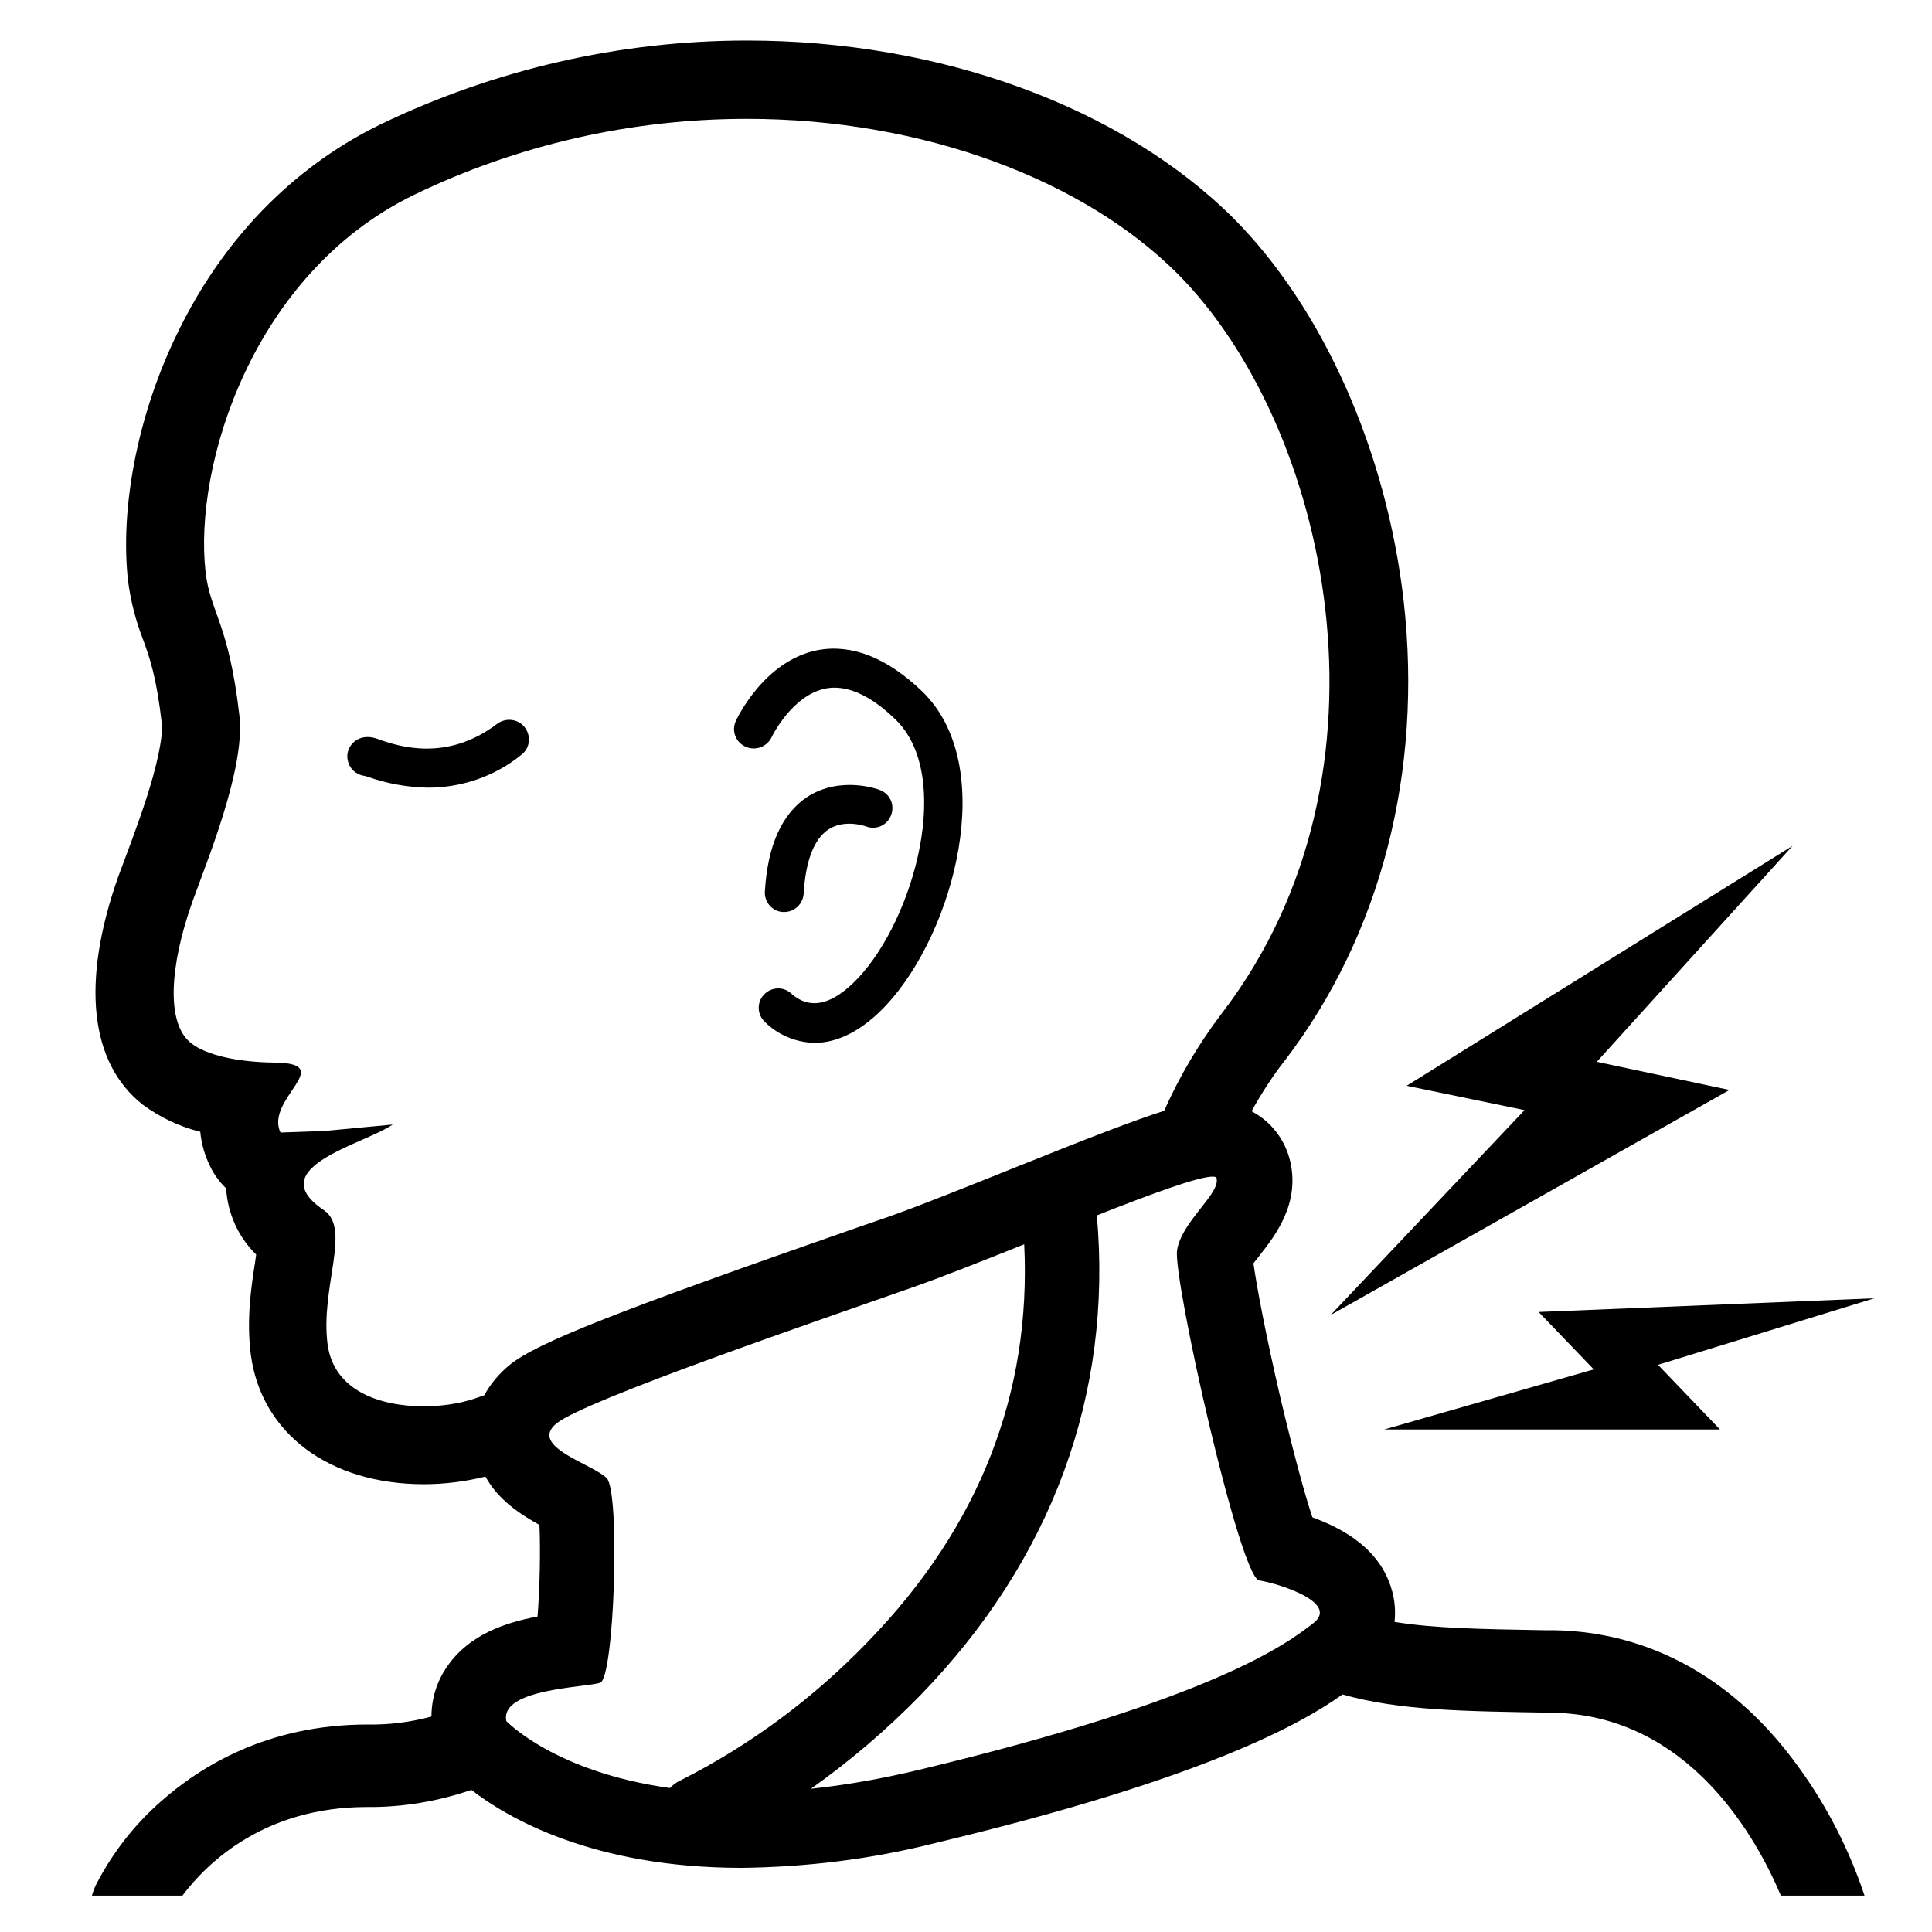
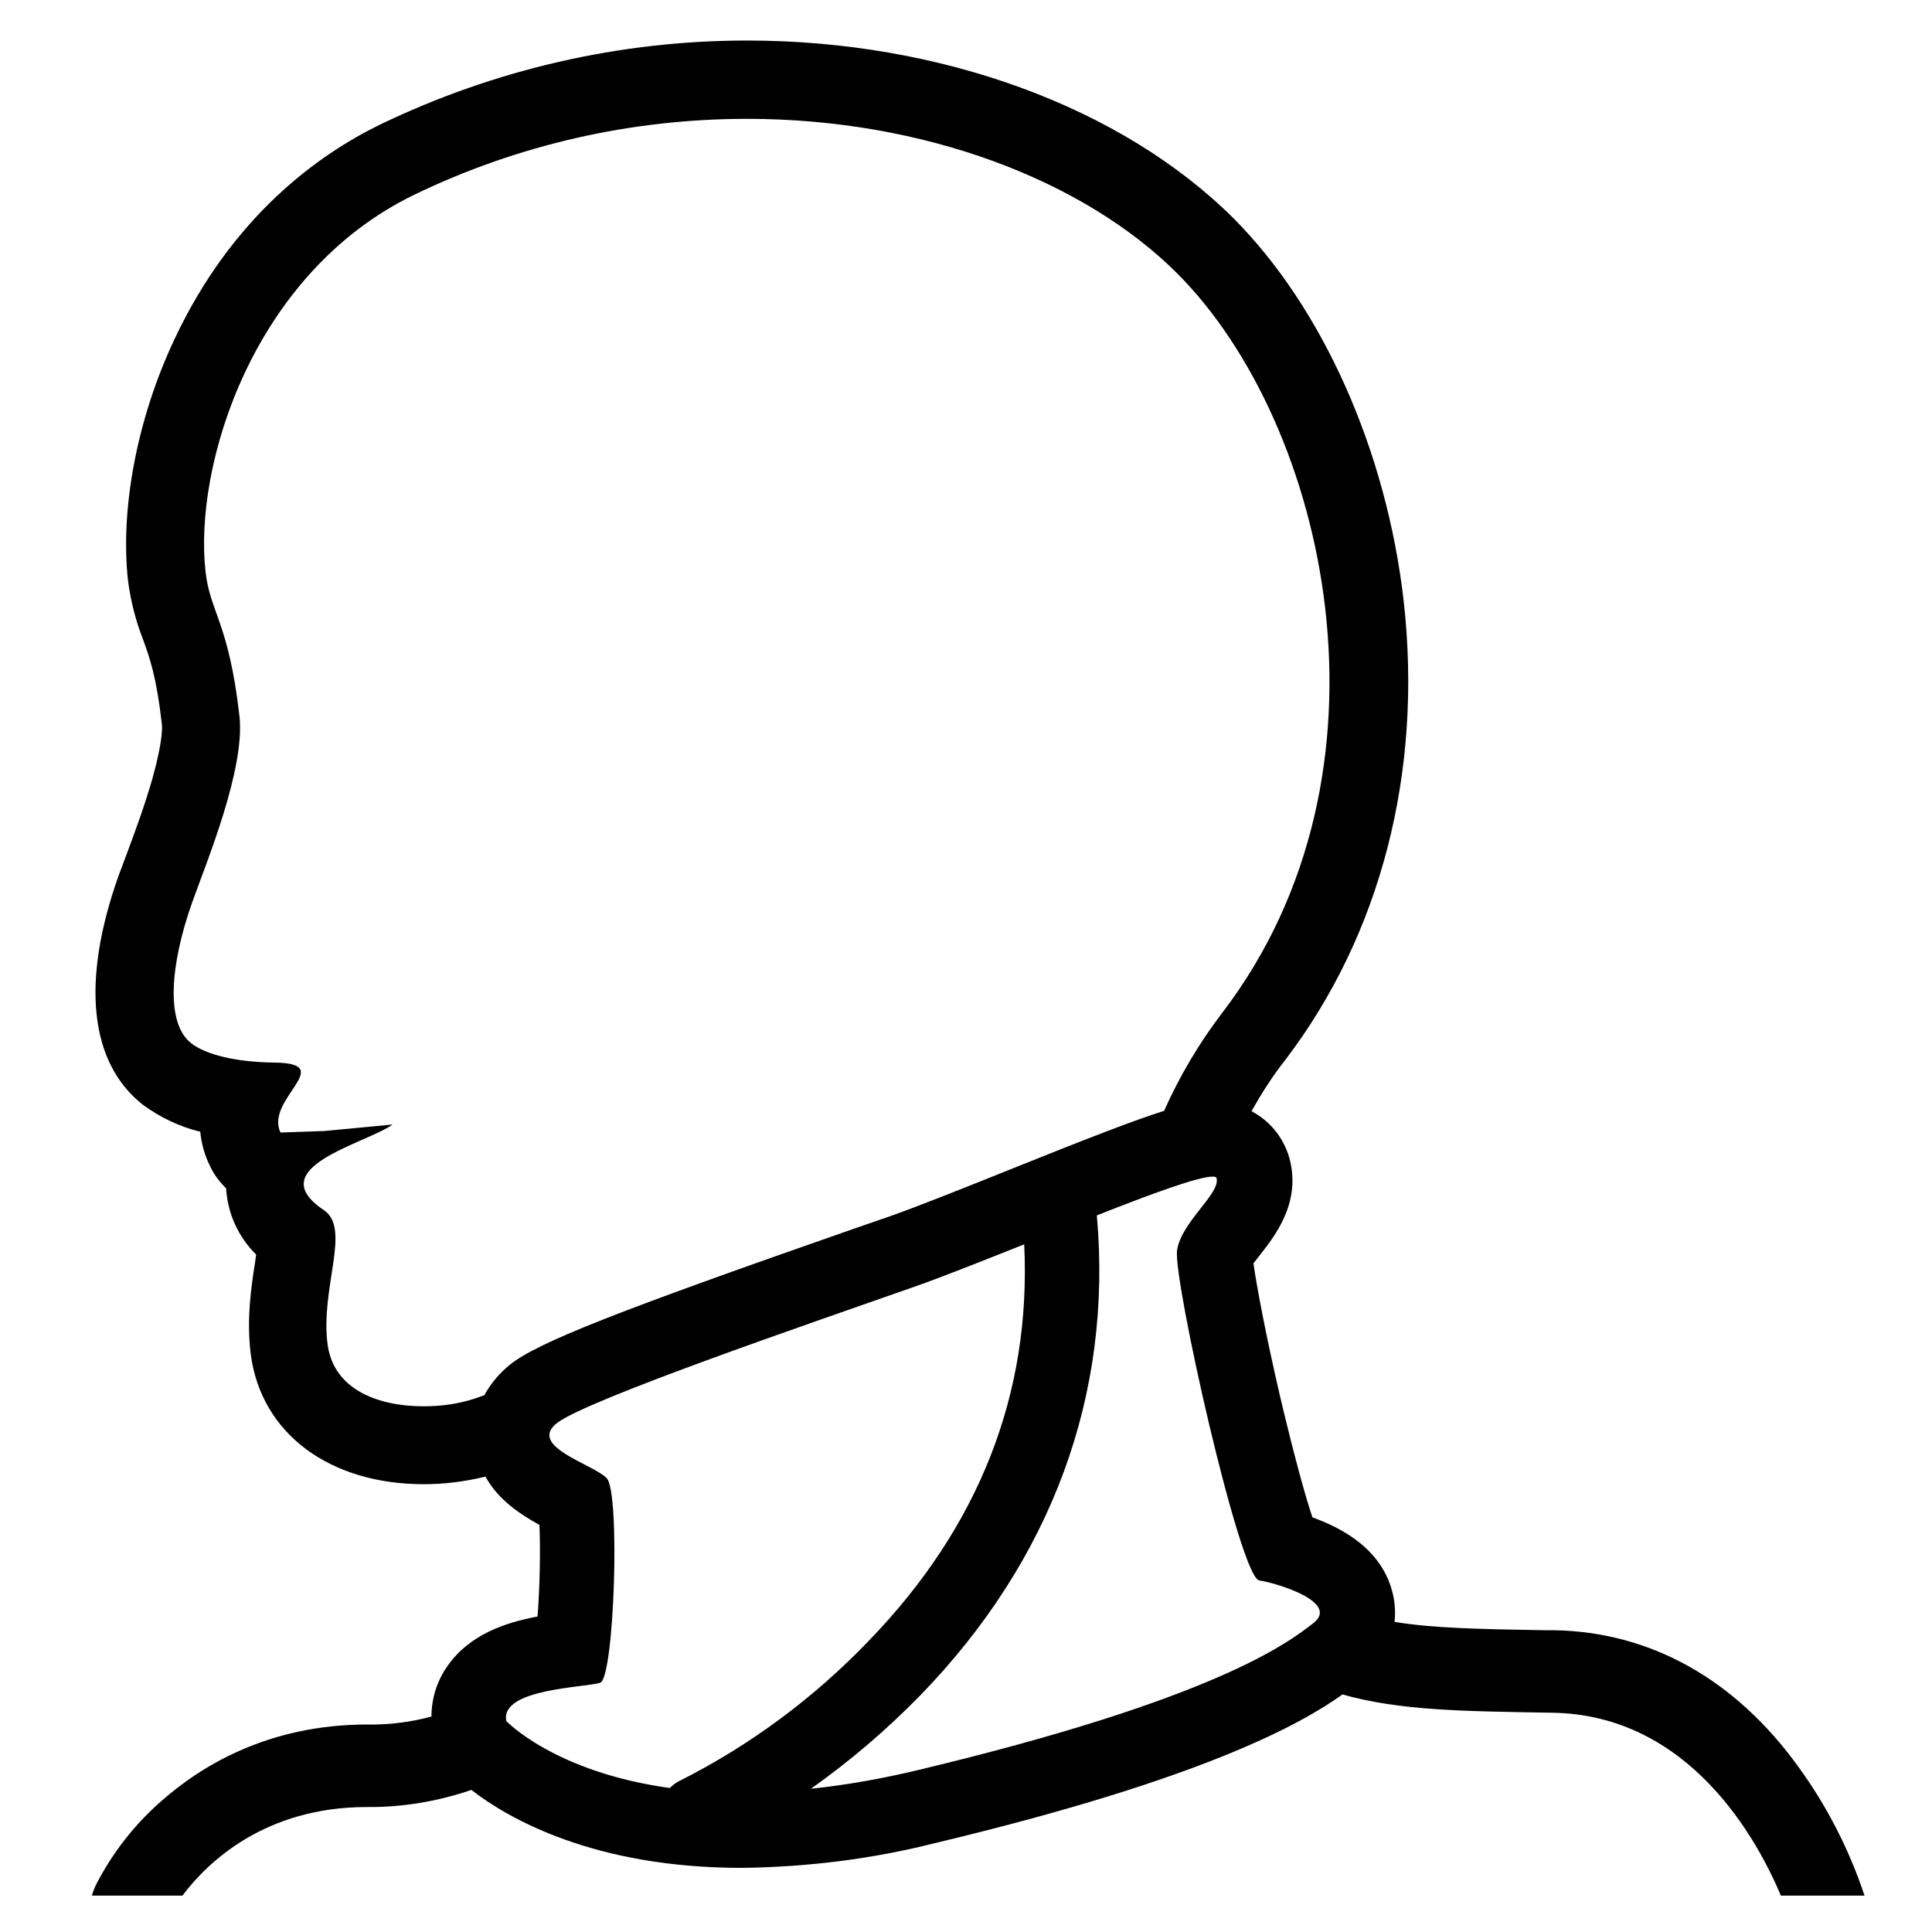
<svg xmlns="http://www.w3.org/2000/svg" fill="#000000" width="800px" height="800px" version="1.1" viewBox="144 144 512 512">
  <g>
-     <path d="m516.78 431.74 31.238 6.449-51.391 54.309 105.7-59.648-35.164-7.457 51.891-57.234z" />
-     <path d="m551.75 491.69 14.609 15.215-55.52 15.922h88.973l-16.422-17.129 57.332-17.637z" />
-     <path d="m275.76 335.81c-13.504 10.277-26.301 5.844-31.137 4.231-1.41-0.605-2.922-0.906-4.434-0.605-2.82 0.605-4.637 3.324-4.031 6.047 0.402 2.215 2.215 3.828 4.434 4.133l0.707 0.203c5.141 1.812 10.578 2.82 16.121 2.922 8.969 0 17.734-3.023 24.688-8.664 2.316-1.715 2.719-4.938 1.008-7.254-1.711-2.32-5.035-2.723-7.356-1.012z" />
-     <path d="m378.94 410.28c17.836-19.145 29.926-63.379 9.371-83.129-9.27-8.867-18.539-12.496-27.508-10.883-14.309 2.719-21.562 18.238-21.867 18.941-1.109 2.621 0.102 5.644 2.82 6.75 2.519 1.008 5.34 0 6.648-2.418 0-0.102 5.441-11.387 14.508-13.098 5.441-1.008 11.688 1.715 18.34 8.16 15.516 14.914 5.039 52.699-9.773 68.52-6.852 7.254-12.797 8.664-17.836 4.133-2.117-1.914-5.34-1.715-7.254 0.402-1.914 2.117-1.715 5.34 0.402 7.254 3.527 3.426 8.16 5.34 13 5.441 6.152 0.102 12.902-3.324 19.148-10.074z" />
-     <path d="m351.84 385.69c2.719 0 4.938-2.117 5.141-4.836 0.504-8.664 2.719-14.508 6.551-17.027 4.231-2.82 9.773-0.906 9.977-0.805 2.719 1.008 5.644-0.301 6.648-3.023 1.008-2.719-0.301-5.644-3.023-6.648-0.402-0.203-10.379-3.828-19.145 1.812-6.75 4.434-10.578 12.898-11.285 25.09-0.203 2.82 2.016 5.34 4.836 5.441z" />
    <path d="m555.68 576.03h-2.316c-17.027-0.301-29.422-0.504-39.801-2.215 0.301-2.719 0.102-5.441-0.605-8.062-2.117-8.062-8.262-14.309-18.34-18.539-0.906-0.402-1.812-0.707-2.82-1.109-2.016-6.047-4.938-16.727-8.566-32.043-3.93-16.93-6.246-29.523-7.055-35.266 0.605-0.805 1.309-1.613 1.812-2.316 3.93-5.039 10.48-13.402 7.961-24.586-1.309-5.742-5.039-10.68-10.277-13.402 2.621-4.734 5.543-9.27 8.867-13.504 25.391-33.25 36.578-76.477 31.438-121.82-4.535-39.598-21.363-77.484-45.039-101.27-29.621-29.523-77.688-47.16-128.97-47.16-33.656 0-66.906 7.656-97.234 22.27-16.324 7.961-39.199 24.285-54.516 56.93-9.875 20.961-14.406 44.84-12.293 63.984 0.707 5.34 2.016 10.48 3.93 15.418 1.812 4.938 3.629 10.078 5.039 22.57 0.102 0.605 0.301 4.332-2.418 14.105-2.016 7.152-4.734 14.508-6.953 20.453-0.805 2.117-1.512 4.031-2.117 5.644-9.977 28.113-7.656 49.574 6.449 60.66 4.535 3.324 9.773 5.844 15.215 7.152 0.301 3.223 1.211 6.348 2.621 9.168 1.008 2.215 2.519 4.133 4.231 5.844 0.402 6.648 3.223 12.898 7.961 17.531l-0.301 2.121c-1.008 6.449-2.316 15.113-1.109 24.484 2.82 20.859 20.859 34.258 45.848 34.258 5.543 0 10.984-0.707 16.324-2.016 3.426 6.246 9.371 10.078 14.309 12.797 0.301 6.648 0.102 16.625-0.504 24.285-8.664 1.613-18.035 4.836-23.781 13-2.82 3.93-4.332 8.664-4.332 13.504-5.543 1.512-11.285 2.215-17.027 2.117-26.301 0-44.133 11.082-54.512 20.254-7.055 6.144-12.898 13.602-17.23 21.965-0.504 1.008-0.906 2.016-1.211 3.125h23.98c6.75-8.969 21.965-23.477 48.871-23.477 9.473 0.102 18.844-1.512 27.711-4.535 9.473 7.356 32.145 20.656 71.641 20.656 17.23-0.203 34.461-2.316 51.188-6.551 71.34-17.027 97.133-31.641 108.02-39.398 15.418 4.332 32.145 4.434 55.52 4.836 36.578 0.504 54.512 33.855 60.66 48.465h22.168c-4.031-12.09-9.875-23.578-17.332-33.855-16.828-23.48-39.398-36.074-65.094-36.477zm-276.59-70.332c-2.719 2.215-5.039 4.938-6.75 8.062l-2.621 0.906c-4.332 1.41-8.867 2.016-13.504 2.016-11.387 0-23.68-4.031-25.391-16.324-2.016-15.113 6.348-30.73-1.008-35.668-16.828-11.289 10.98-17.535 18.238-22.676l-18.137 1.715-11.586 0.402c-4.231-8.867 15.316-18.34-1.613-18.539-9.875-0.102-18.137-2.016-22.066-5.141-6.75-5.238-5.644-20.656 0.301-37.383 3.727-10.48 14.105-35.367 12.496-49.375-2.82-24.688-7.758-27.406-8.969-38.09-3.223-28.215 12.496-79.199 55.219-99.957 27.508-13.301 57.637-20.152 88.266-20.152 46.953 0 89.375 16.324 114.06 41.012 39.801 39.902 60.758 132 11.891 195.88-6.144 8.062-11.285 16.727-15.418 25.996-7.961 2.519-19.949 7.152-40.508 15.418-11.789 4.734-24.082 9.672-32.344 12.594l-8.465 2.922c-64.184 22.371-84.84 30.535-92.094 36.379zm45.242 110.13c-1.109 0.504-2.016 1.211-2.82 2.016-30.531-4.231-43.328-17.734-43.328-17.734-1.812-8.664 21.16-8.867 24.887-10.176 3.727-1.309 5.34-50.48 1.715-54.211-3.629-3.727-20.859-8.363-13.301-14.508 7.559-6.144 69.527-27.305 94.715-36.172 7.758-2.719 18.34-6.953 29.223-11.285 1.914 39.5-11.891 74.867-41.312 105.2-14.41 15.008-31.238 27.504-49.777 36.875zm167.77-41.719c-6.852 5.34-26.098 20.152-104.89 38.996-9.27 2.215-18.742 3.93-28.312 4.938 10.379-7.356 20.051-15.617 28.918-24.688 34.863-35.871 51.086-79.805 46.855-127.26 14.508-5.742 26.902-10.277 30.633-10.277 0.707 0 1.109 0.102 1.109 0.504 0.906 4.133-9.371 11.488-10.48 19.043-1.109 7.559 16.625 86.656 21.766 87.461 5.137 0.809 21.258 5.848 14.406 11.285z" />
  </g>
</svg>